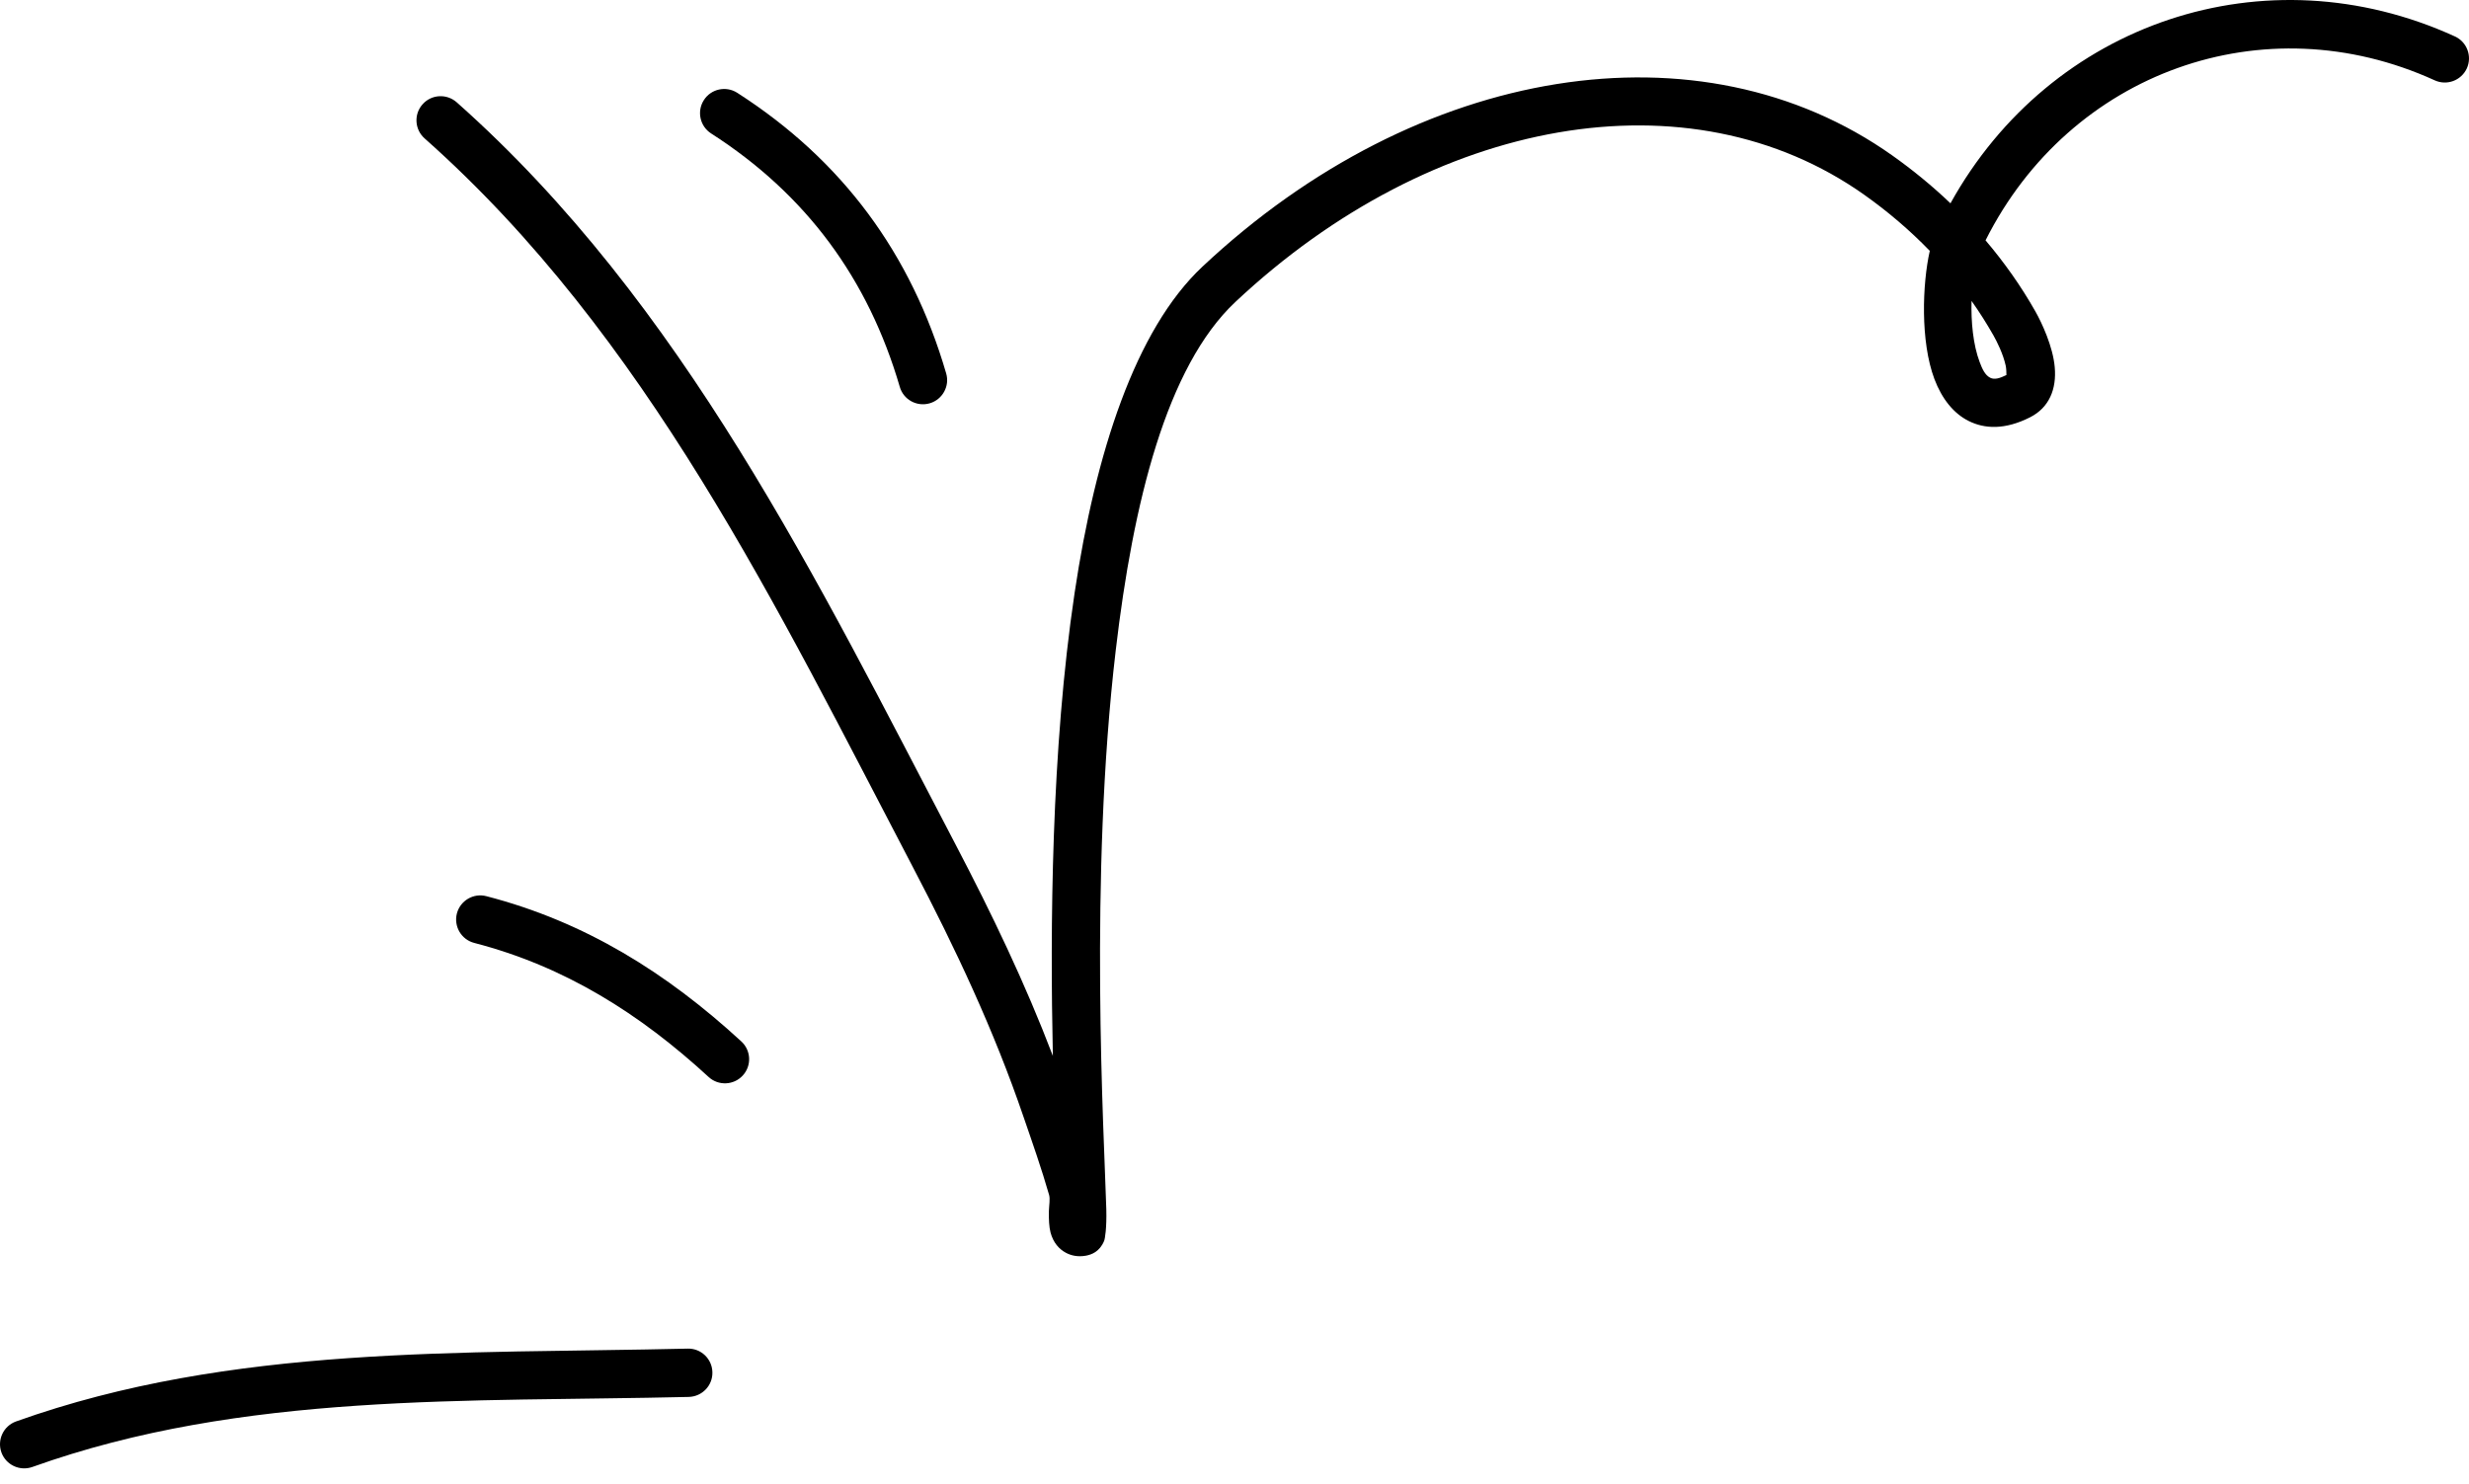
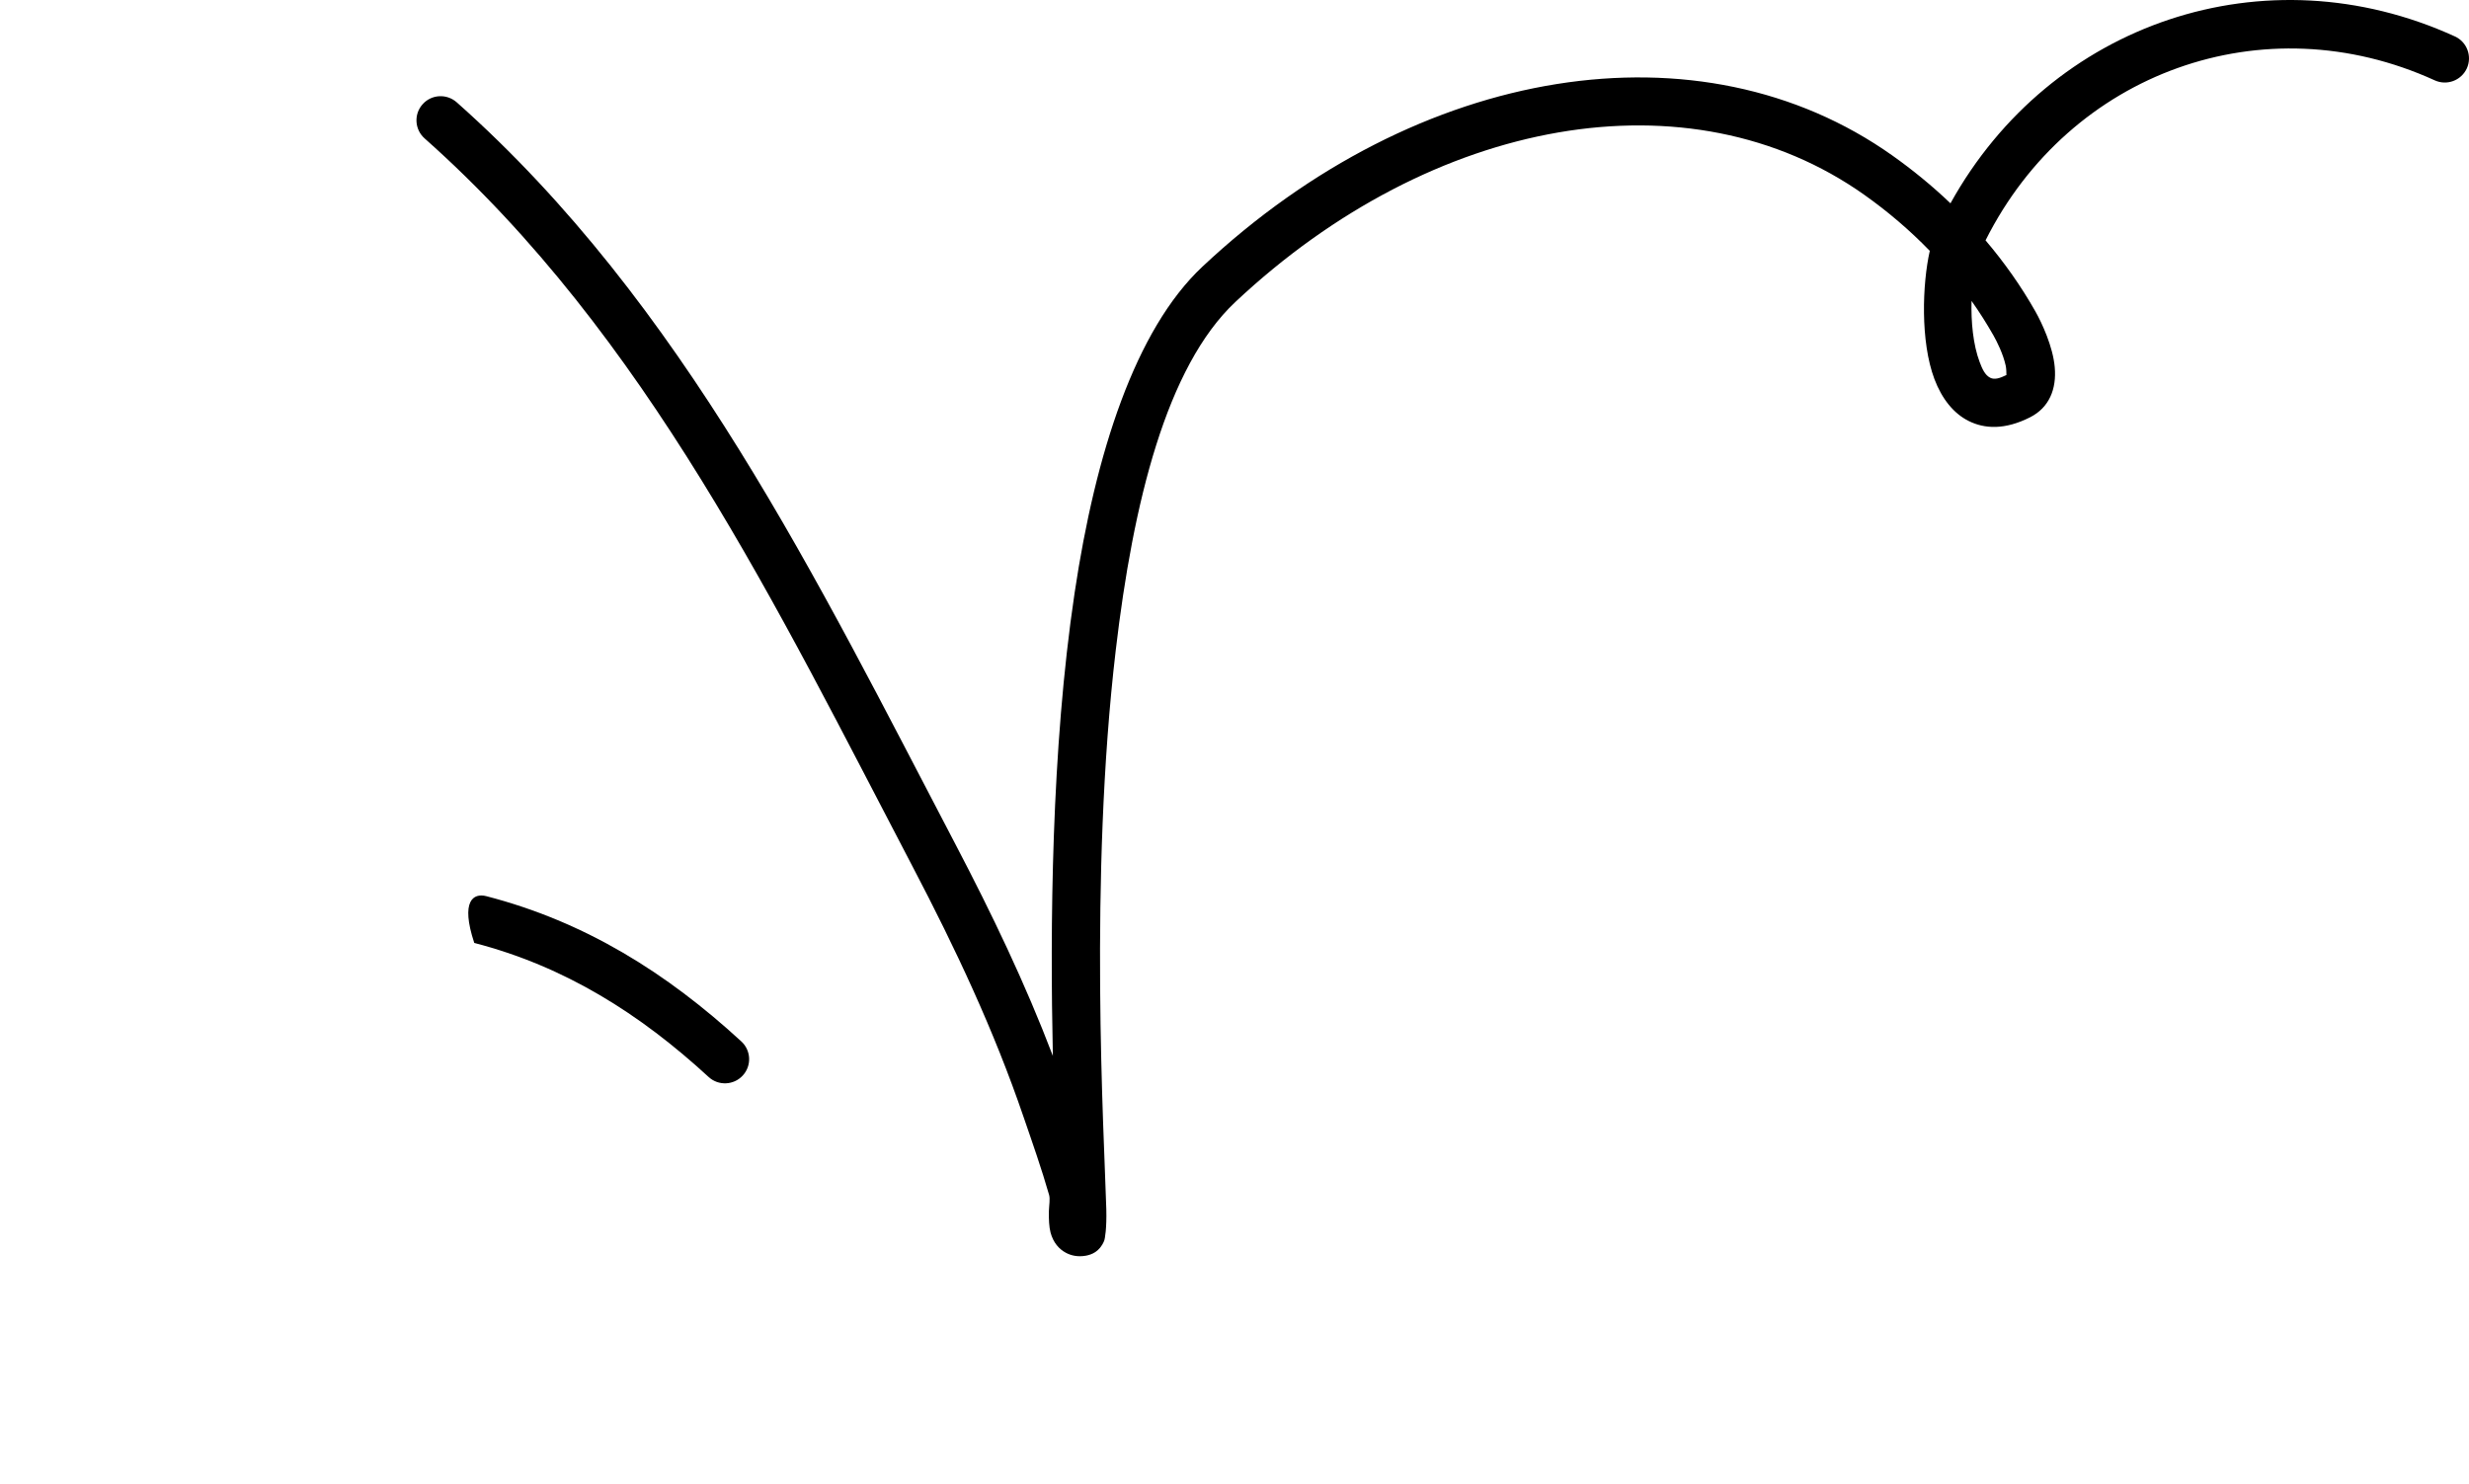
<svg xmlns="http://www.w3.org/2000/svg" width="148" height="89" viewBox="0 0 148 89" fill="none">
-   <path fill-rule="evenodd" clip-rule="evenodd" d="M41.29 83.757C28.076 84.076 14.572 83.438 1.938 87.957C1.185 88.223 0.356 87.835 0.084 87.082C-0.182 86.329 0.206 85.501 0.959 85.228C13.889 80.606 27.699 81.185 41.22 80.861C42.02 80.837 42.686 81.475 42.703 82.274C42.726 83.073 42.089 83.734 41.29 83.757Z" fill="black" />
-   <path fill-rule="evenodd" clip-rule="evenodd" d="M42.477 64.573C38.358 60.783 33.863 57.944 28.429 56.536C27.653 56.336 27.19 55.545 27.387 54.771C27.589 53.997 28.383 53.532 29.153 53.733C35.062 55.262 39.957 58.322 44.435 62.44C45.026 62.981 45.067 63.898 44.522 64.487C43.984 65.075 43.062 65.114 42.477 64.573Z" fill="black" />
-   <path fill-rule="evenodd" clip-rule="evenodd" d="M53.936 23.197C52.047 16.723 48.328 11.659 42.628 8.002C41.956 7.57 41.759 6.674 42.193 6.001C42.622 5.328 43.52 5.133 44.192 5.564C50.501 9.613 54.625 15.218 56.716 22.385C56.942 23.152 56.496 23.958 55.731 24.181C54.961 24.405 54.156 23.964 53.936 23.197Z" fill="black" />
+   <path fill-rule="evenodd" clip-rule="evenodd" d="M42.477 64.573C38.358 60.783 33.863 57.944 28.429 56.536C27.589 53.997 28.383 53.532 29.153 53.733C35.062 55.262 39.957 58.322 44.435 62.44C45.026 62.981 45.067 63.898 44.522 64.487C43.984 65.075 43.062 65.114 42.477 64.573Z" fill="black" />
  <path fill-rule="evenodd" clip-rule="evenodd" d="M119.02 14.411C120.144 15.734 121.152 17.159 122.01 18.676C122.392 19.351 123.064 20.787 123.168 22.018C123.284 23.329 122.838 24.436 121.691 25.019C120.168 25.791 118.951 25.711 118.012 25.243C117.109 24.794 116.402 23.912 115.956 22.729C115.104 20.468 115.232 17.013 115.678 15.041C114.479 13.803 113.164 12.681 111.756 11.684C101.271 4.254 85.89 6.994 74.055 18.102C69.913 21.992 67.92 30.16 66.883 38.973C65.267 52.695 66.188 68.021 66.316 72.511C66.344 73.62 66.24 74.278 66.182 74.409C65.91 75.056 65.429 75.224 65.093 75.288C64.607 75.374 64.219 75.282 63.906 75.12C63.483 74.897 63.135 74.505 62.973 73.901C62.886 73.568 62.863 73.103 62.874 72.608C62.886 72.264 62.956 71.889 62.886 71.643C62.434 70.066 61.89 68.526 61.357 66.975C59.578 61.762 57.278 56.877 54.724 51.997C46.608 36.493 38.758 20.111 25.452 8.298C24.855 7.768 24.797 6.852 25.33 6.254C25.857 5.656 26.772 5.602 27.375 6.132C40.948 18.178 49.012 34.843 57.29 50.654C59.462 54.805 61.455 58.961 63.112 63.309C62.944 55.618 63.008 44.972 64.415 35.553C65.667 27.175 68.048 19.772 72.074 15.991C85.039 3.821 101.948 1.182 113.43 9.321C114.658 10.192 115.829 11.15 116.918 12.19C122.925 1.342 135.786 -3.006 147.151 2.183C147.881 2.514 148.2 3.374 147.87 4.101C147.534 4.828 146.676 5.149 145.946 4.817C135.704 0.142 124.089 4.314 119.02 14.411ZM118.181 18.043C118.65 18.705 119.084 19.392 119.49 20.103C119.704 20.484 120.075 21.217 120.231 21.934C120.266 22.102 120.272 22.365 120.272 22.486C119.872 22.683 119.559 22.779 119.304 22.651C118.986 22.493 118.824 22.122 118.667 21.708C118.273 20.669 118.146 19.291 118.181 18.043Z" fill="black" />
</svg>